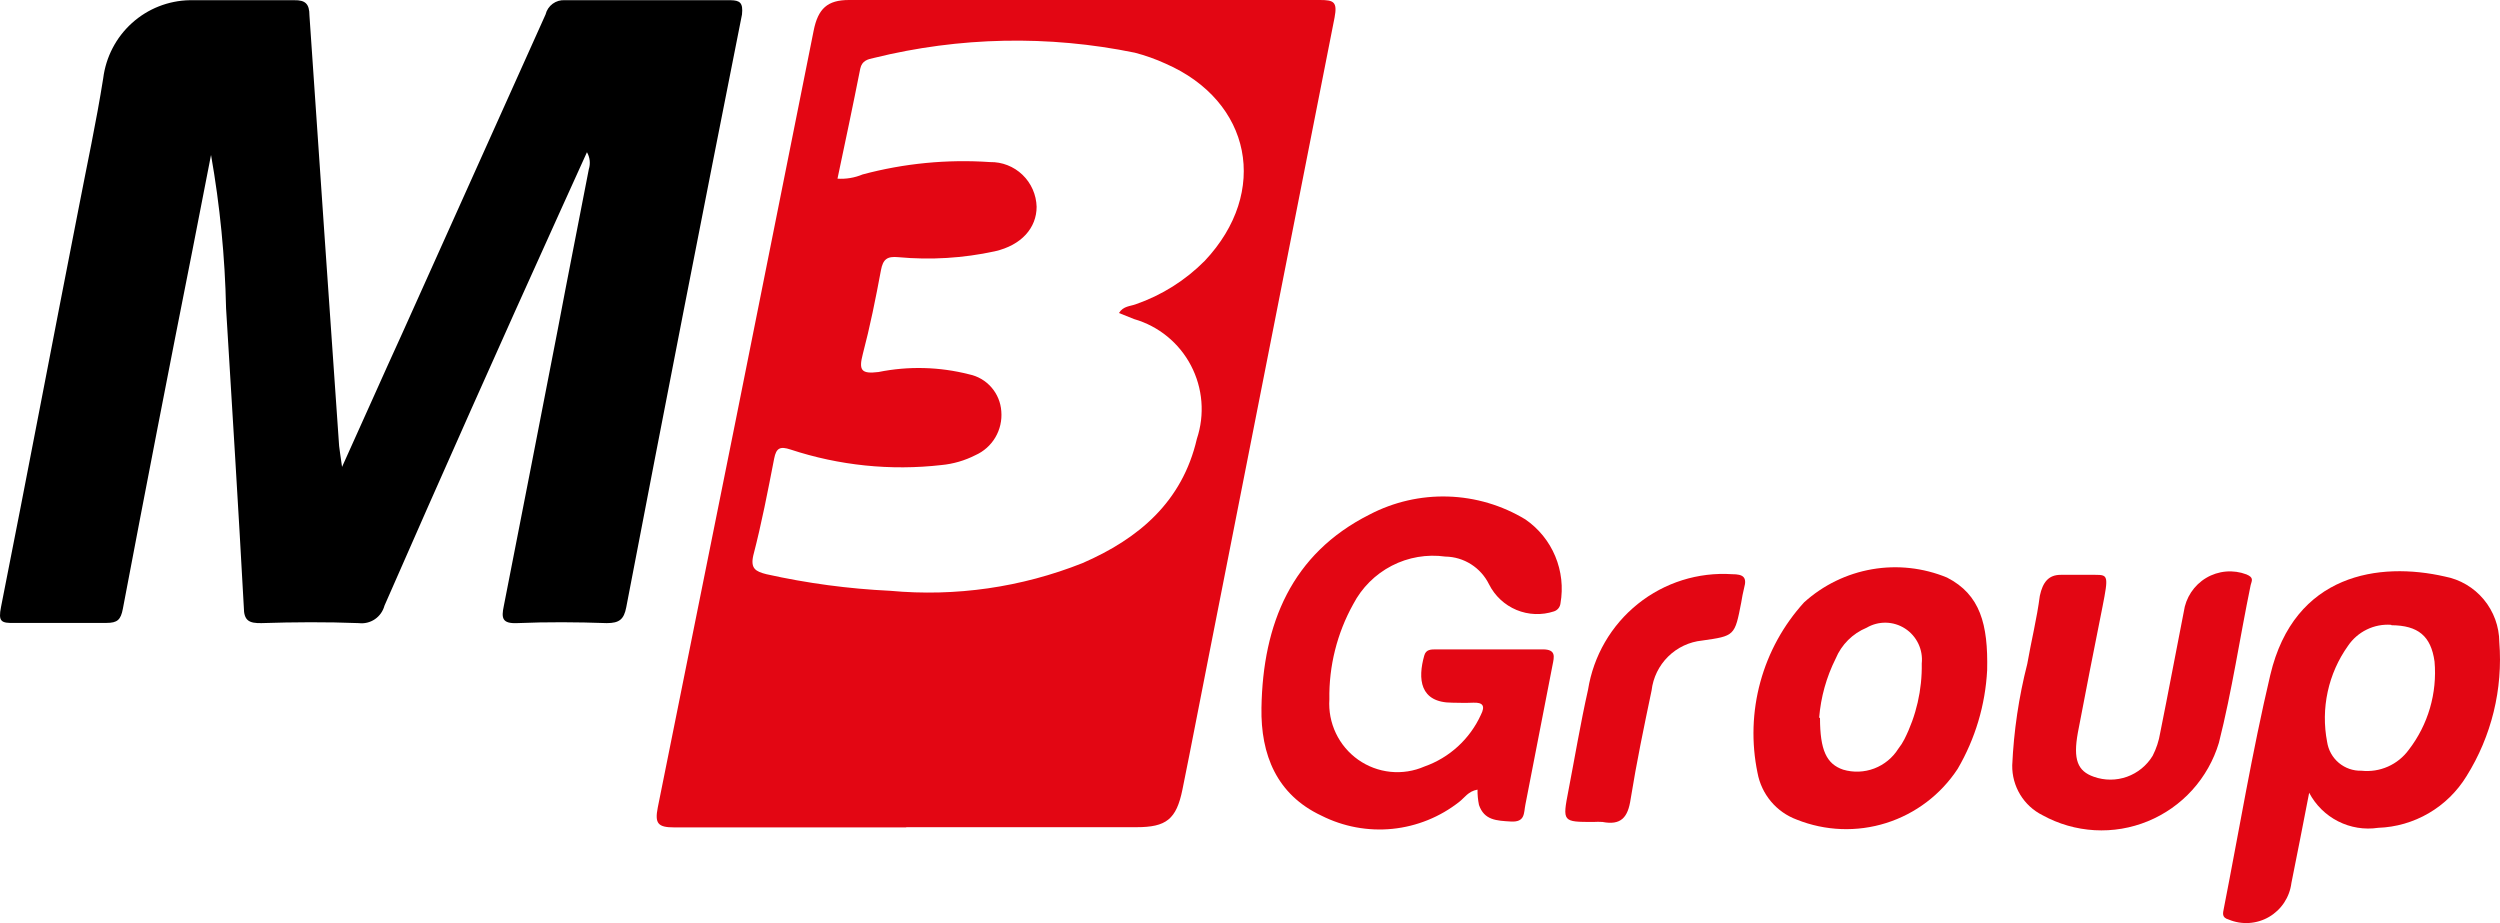
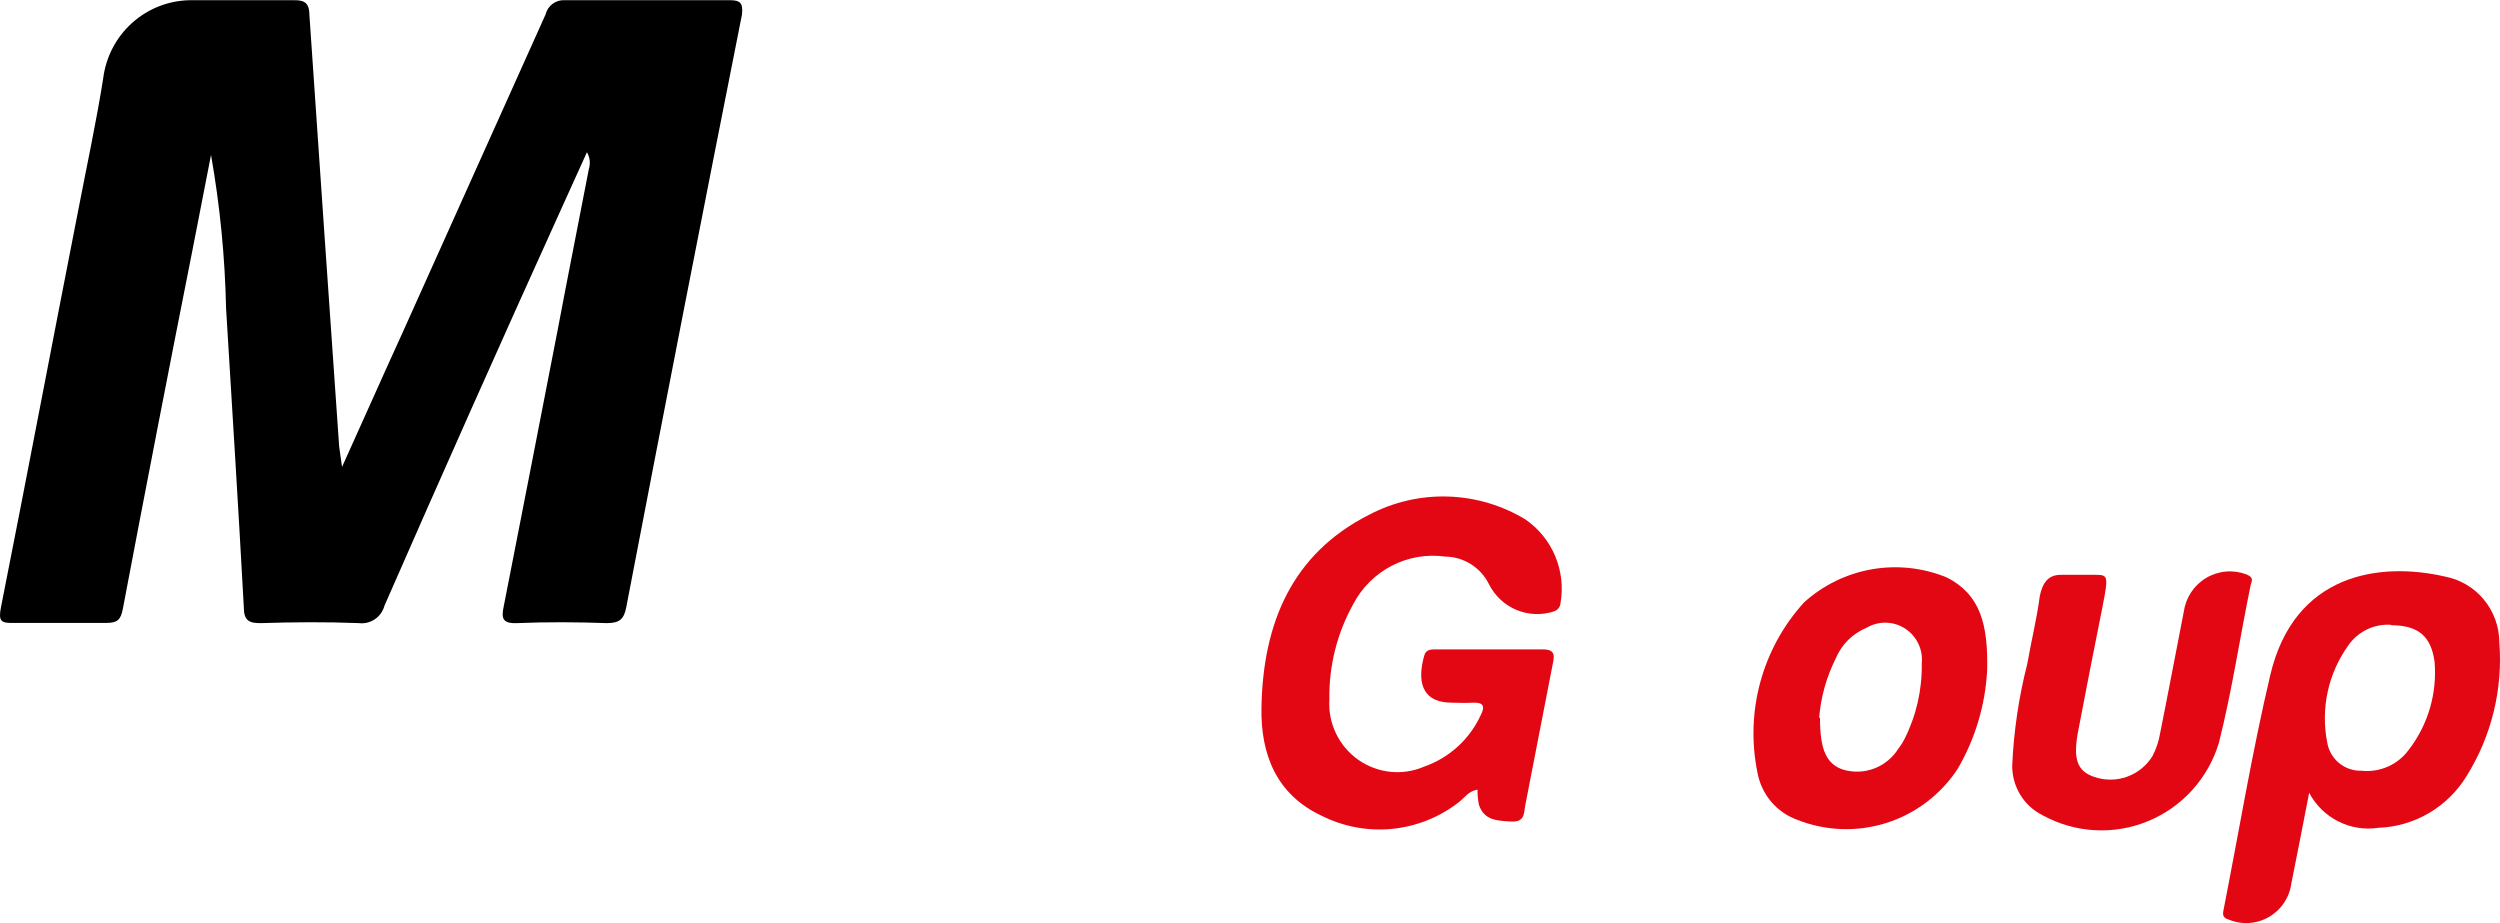
<svg xmlns="http://www.w3.org/2000/svg" width="195" height="72" viewBox="0 0 195 72" fill="none">
-   <path d="M70.653 64.537C64.639 64.537 58.609 64.537 52.594 64.537C51.307 64.537 51.062 64.226 51.307 62.982C55.381 42.806 59.434 22.61 63.465 2.391C63.808 0.671 64.541 0 66.22 0C78.46 0 90.668 0 102.957 0C104.033 0 104.326 0.147 104.098 1.359C100.838 17.899 97.579 34.438 94.319 50.994C93.618 54.515 92.95 58.052 92.233 61.573C91.76 63.915 90.961 64.521 88.647 64.521C82.682 64.521 76.7 64.521 70.718 64.521L70.653 64.537ZM65.324 13.936C65.992 13.979 66.661 13.867 67.279 13.608C70.518 12.74 73.877 12.414 77.222 12.642C78.163 12.624 79.073 12.981 79.754 13.634C80.434 14.288 80.831 15.185 80.856 16.13C80.856 17.768 79.683 19.127 77.596 19.602C75.124 20.139 72.585 20.293 70.067 20.06C69.203 19.979 68.877 20.208 68.714 21.076C68.306 23.27 67.866 25.465 67.296 27.626C66.97 28.887 67.182 29.182 68.518 29.018C70.86 28.545 73.277 28.607 75.592 29.198C76.266 29.336 76.877 29.693 77.331 30.214C77.784 30.734 78.055 31.39 78.102 32.08C78.162 32.791 77.999 33.503 77.637 34.117C77.275 34.731 76.731 35.215 76.081 35.503C75.256 35.924 74.361 36.185 73.44 36.273C69.471 36.727 65.451 36.313 61.656 35.061C60.858 34.799 60.548 34.93 60.385 35.765C59.896 38.287 59.407 40.825 58.755 43.331C58.527 44.346 58.934 44.575 59.782 44.788C62.956 45.496 66.184 45.929 69.431 46.082C74.534 46.557 79.677 45.816 84.442 43.92C88.81 42.02 92.216 39.155 93.357 34.226C93.668 33.291 93.787 32.303 93.708 31.32C93.628 30.338 93.352 29.382 92.895 28.51C92.438 27.638 91.811 26.868 91.05 26.246C90.289 25.624 89.41 25.163 88.468 24.891L87.278 24.416C87.62 23.86 88.174 23.892 88.598 23.729C90.624 23.025 92.464 21.866 93.977 20.339C99.029 14.967 97.627 7.893 90.912 4.962C90.14 4.609 89.338 4.324 88.516 4.11C81.784 2.73 74.831 2.87 68.159 4.52C67.687 4.618 67.231 4.733 67.1 5.355C66.53 8.237 65.927 11.086 65.324 13.936Z" fill="#E30613" />
  <path d="M115.246 61.59C114.513 61.721 114.236 62.228 113.828 62.539C112.322 63.726 110.511 64.458 108.606 64.65C106.701 64.841 104.782 64.484 103.071 63.62C99.583 61.983 98.328 58.871 98.394 55.203C98.507 48.653 100.74 43.2 106.82 40.137C108.709 39.149 110.819 38.664 112.948 38.73C115.077 38.796 117.154 39.41 118.979 40.514C120.014 41.225 120.823 42.222 121.308 43.384C121.794 44.546 121.936 45.824 121.717 47.064C121.701 47.206 121.646 47.34 121.556 47.451C121.466 47.561 121.347 47.643 121.212 47.687C120.255 48.003 119.217 47.963 118.287 47.576C117.357 47.188 116.596 46.478 116.143 45.574C115.828 44.934 115.343 44.393 114.742 44.012C114.141 43.63 113.447 43.423 112.736 43.413C111.303 43.213 109.843 43.463 108.557 44.128C107.27 44.794 106.22 45.842 105.549 47.13C104.29 49.395 103.649 51.954 103.691 54.548C103.632 55.461 103.808 56.373 104.201 57.197C104.595 58.022 105.192 58.731 105.936 59.257C106.681 59.783 107.547 60.108 108.452 60.201C109.358 60.294 110.271 60.152 111.106 59.788C112.072 59.448 112.959 58.916 113.715 58.224C114.471 57.532 115.081 56.694 115.507 55.76C115.866 55.056 115.67 54.777 114.904 54.81C114.138 54.843 113.828 54.81 113.274 54.81C110.715 54.81 110.585 52.927 111.09 51.142C111.22 50.651 111.612 50.651 112.019 50.651C114.79 50.651 117.561 50.651 120.331 50.651C121.391 50.651 121.228 51.224 121.097 51.879C120.391 55.514 119.685 59.144 118.979 62.769C118.848 63.407 118.979 64.144 117.854 64.079C116.729 64.013 115.768 63.981 115.36 62.785C115.279 62.392 115.241 61.991 115.246 61.59Z" fill="#E30613" />
  <path d="M180.115 61.835C179.609 64.406 179.186 66.65 178.729 68.877C178.661 69.422 178.468 69.944 178.166 70.402C177.863 70.861 177.46 71.242 176.987 71.518C176.514 71.794 175.983 71.956 175.437 71.992C174.892 72.028 174.345 71.937 173.84 71.726C173.253 71.562 173.4 71.202 173.465 70.826C174.655 64.766 175.665 58.658 177.083 52.648C178.957 44.722 185.607 43.805 190.692 44.968C191.881 45.192 192.955 45.824 193.731 46.756C194.507 47.688 194.937 48.862 194.946 50.077C195.237 53.751 194.34 57.421 192.388 60.542C191.659 61.733 190.648 62.724 189.445 63.427C188.242 64.13 186.884 64.523 185.493 64.57C184.425 64.73 183.334 64.552 182.371 64.062C181.407 63.573 180.619 62.794 180.115 61.835ZM186.504 48.735C185.85 48.689 185.197 48.816 184.608 49.104C184.019 49.391 183.515 49.828 183.146 50.372C182.381 51.445 181.841 52.663 181.561 53.953C181.281 55.243 181.265 56.577 181.516 57.872C181.612 58.51 181.936 59.09 182.429 59.504C182.922 59.917 183.548 60.135 184.189 60.116C184.895 60.193 185.608 60.083 186.258 59.795C186.907 59.508 187.47 59.053 187.889 58.478C189.395 56.521 190.111 54.065 189.894 51.6C189.617 49.602 188.606 48.784 186.536 48.767L186.504 48.735Z" fill="#E30613" />
  <path d="M154.998 52.272C154.857 54.985 154.069 57.625 152.7 59.968C151.382 61.979 149.413 63.471 147.127 64.193C144.841 64.915 142.377 64.822 140.15 63.931C139.368 63.643 138.673 63.155 138.136 62.514C137.599 61.874 137.237 61.103 137.086 60.279C136.6 57.932 136.676 55.503 137.308 53.191C137.94 50.879 139.11 48.751 140.721 46.982C142.209 45.638 144.046 44.744 146.018 44.402C147.99 44.06 150.018 44.285 151.869 45.05C154.461 46.376 155.08 48.702 154.998 52.272ZM141.96 55.989C141.96 58.511 142.465 59.592 143.769 60.034C144.566 60.269 145.417 60.236 146.194 59.941C146.97 59.645 147.63 59.103 148.072 58.396C148.253 58.167 148.412 57.92 148.544 57.659C149.468 55.829 149.933 53.8 149.897 51.748C149.952 51.218 149.859 50.683 149.629 50.203C149.4 49.723 149.042 49.316 148.597 49.028C148.151 48.739 147.634 48.581 147.104 48.569C146.574 48.558 146.052 48.695 145.594 48.964C144.505 49.414 143.637 50.279 143.182 51.371C142.46 52.812 142.022 54.381 141.894 55.989H141.96Z" fill="#E30613" />
-   <path d="M124.292 64.112C121.88 64.112 121.863 64.112 122.336 61.672C122.809 59.231 123.281 56.398 123.868 53.795C124.289 51.156 125.675 48.769 127.755 47.103C129.835 45.437 132.46 44.611 135.114 44.788C135.945 44.788 136.288 45.001 136.043 45.852C135.945 46.229 135.88 46.622 135.815 46.999C135.31 49.602 135.31 49.602 132.767 49.963C131.766 50.064 130.83 50.505 130.113 51.214C129.395 51.923 128.94 52.856 128.823 53.86C128.236 56.66 127.649 59.477 127.193 62.31C126.981 63.768 126.443 64.39 124.993 64.112C124.759 64.097 124.525 64.097 124.292 64.112Z" fill="#E30613" />
  <path d="M56.995 0.016H56.816C53.817 0.016 50.818 0.016 47.819 0.016H44.07C43.727 -0.009 43.386 0.089 43.109 0.293C42.831 0.497 42.635 0.793 42.554 1.129C38.838 9.415 35.111 17.707 31.374 26.004C29.874 29.279 28.375 32.685 26.68 36.419C26.566 35.551 26.484 35.142 26.451 34.782C25.669 23.581 24.898 12.39 24.137 1.211C24.137 0.294 23.811 -0.001 22.947 0.016H14.798C13.132 0.046 11.533 0.679 10.293 1.797C9.054 2.916 8.258 4.447 8.05 6.107C7.512 9.514 6.779 12.887 6.127 16.277C4.09 26.643 2.134 36.992 0.08 47.342C-0.148 48.488 0.08 48.619 1.156 48.587C3.536 48.587 5.931 48.587 8.311 48.587C9.159 48.587 9.419 48.341 9.582 47.489C11.354 38.144 13.168 28.794 15.026 19.438C15.499 16.981 15.988 14.525 16.46 12.085C17.157 16.039 17.549 20.041 17.634 24.055C18.107 31.834 18.596 39.596 19.019 47.375C19.019 48.423 19.443 48.619 20.388 48.603C22.915 48.521 25.457 48.505 27.983 48.603C28.425 48.657 28.871 48.55 29.239 48.3C29.607 48.05 29.873 47.675 29.988 47.244C34.454 37.047 39.001 26.839 43.63 16.621L45.782 11.872C45.897 12.07 45.97 12.291 45.995 12.519C46.021 12.748 45.998 12.979 45.928 13.198C45.13 17.341 44.298 21.501 43.516 25.644C42.114 32.871 40.707 40.082 39.295 47.276C39.099 48.21 39.164 48.652 40.338 48.603C42.669 48.505 44.999 48.521 47.33 48.603C48.308 48.603 48.666 48.308 48.846 47.375C51.801 31.97 54.811 16.555 57.875 1.129C57.973 0.212 57.712 0.032 56.995 0.016Z" fill="black" />
  <path d="M175.225 44.804C174.714 44.61 174.166 44.533 173.622 44.581C173.078 44.628 172.551 44.798 172.081 45.078C171.611 45.358 171.21 45.741 170.908 46.198C170.606 46.656 170.41 47.175 170.335 47.719C169.716 50.863 169.129 54.024 168.494 57.168C168.392 57.79 168.194 58.393 167.907 58.953C167.446 59.712 166.739 60.288 165.906 60.587C165.072 60.885 164.162 60.886 163.327 60.591C162.039 60.148 161.697 59.231 162.072 57.152C162.691 53.877 163.343 50.601 163.995 47.326C164.468 44.919 164.435 44.837 163.441 44.837H160.736C159.79 44.837 159.334 45.41 159.106 46.475C158.878 48.243 158.438 49.995 158.128 51.78C157.467 54.37 157.074 57.02 156.954 59.69C156.941 60.498 157.157 61.292 157.575 61.982C157.993 62.672 158.597 63.229 159.318 63.587C160.566 64.275 161.952 64.674 163.374 64.755C164.795 64.836 166.217 64.597 167.535 64.055C168.853 63.514 170.035 62.684 170.993 61.626C171.951 60.567 172.662 59.307 173.074 57.938C174.1 53.877 174.704 49.75 175.551 45.639C175.649 45.279 175.812 45.05 175.225 44.804Z" fill="#E30613" />
</svg>